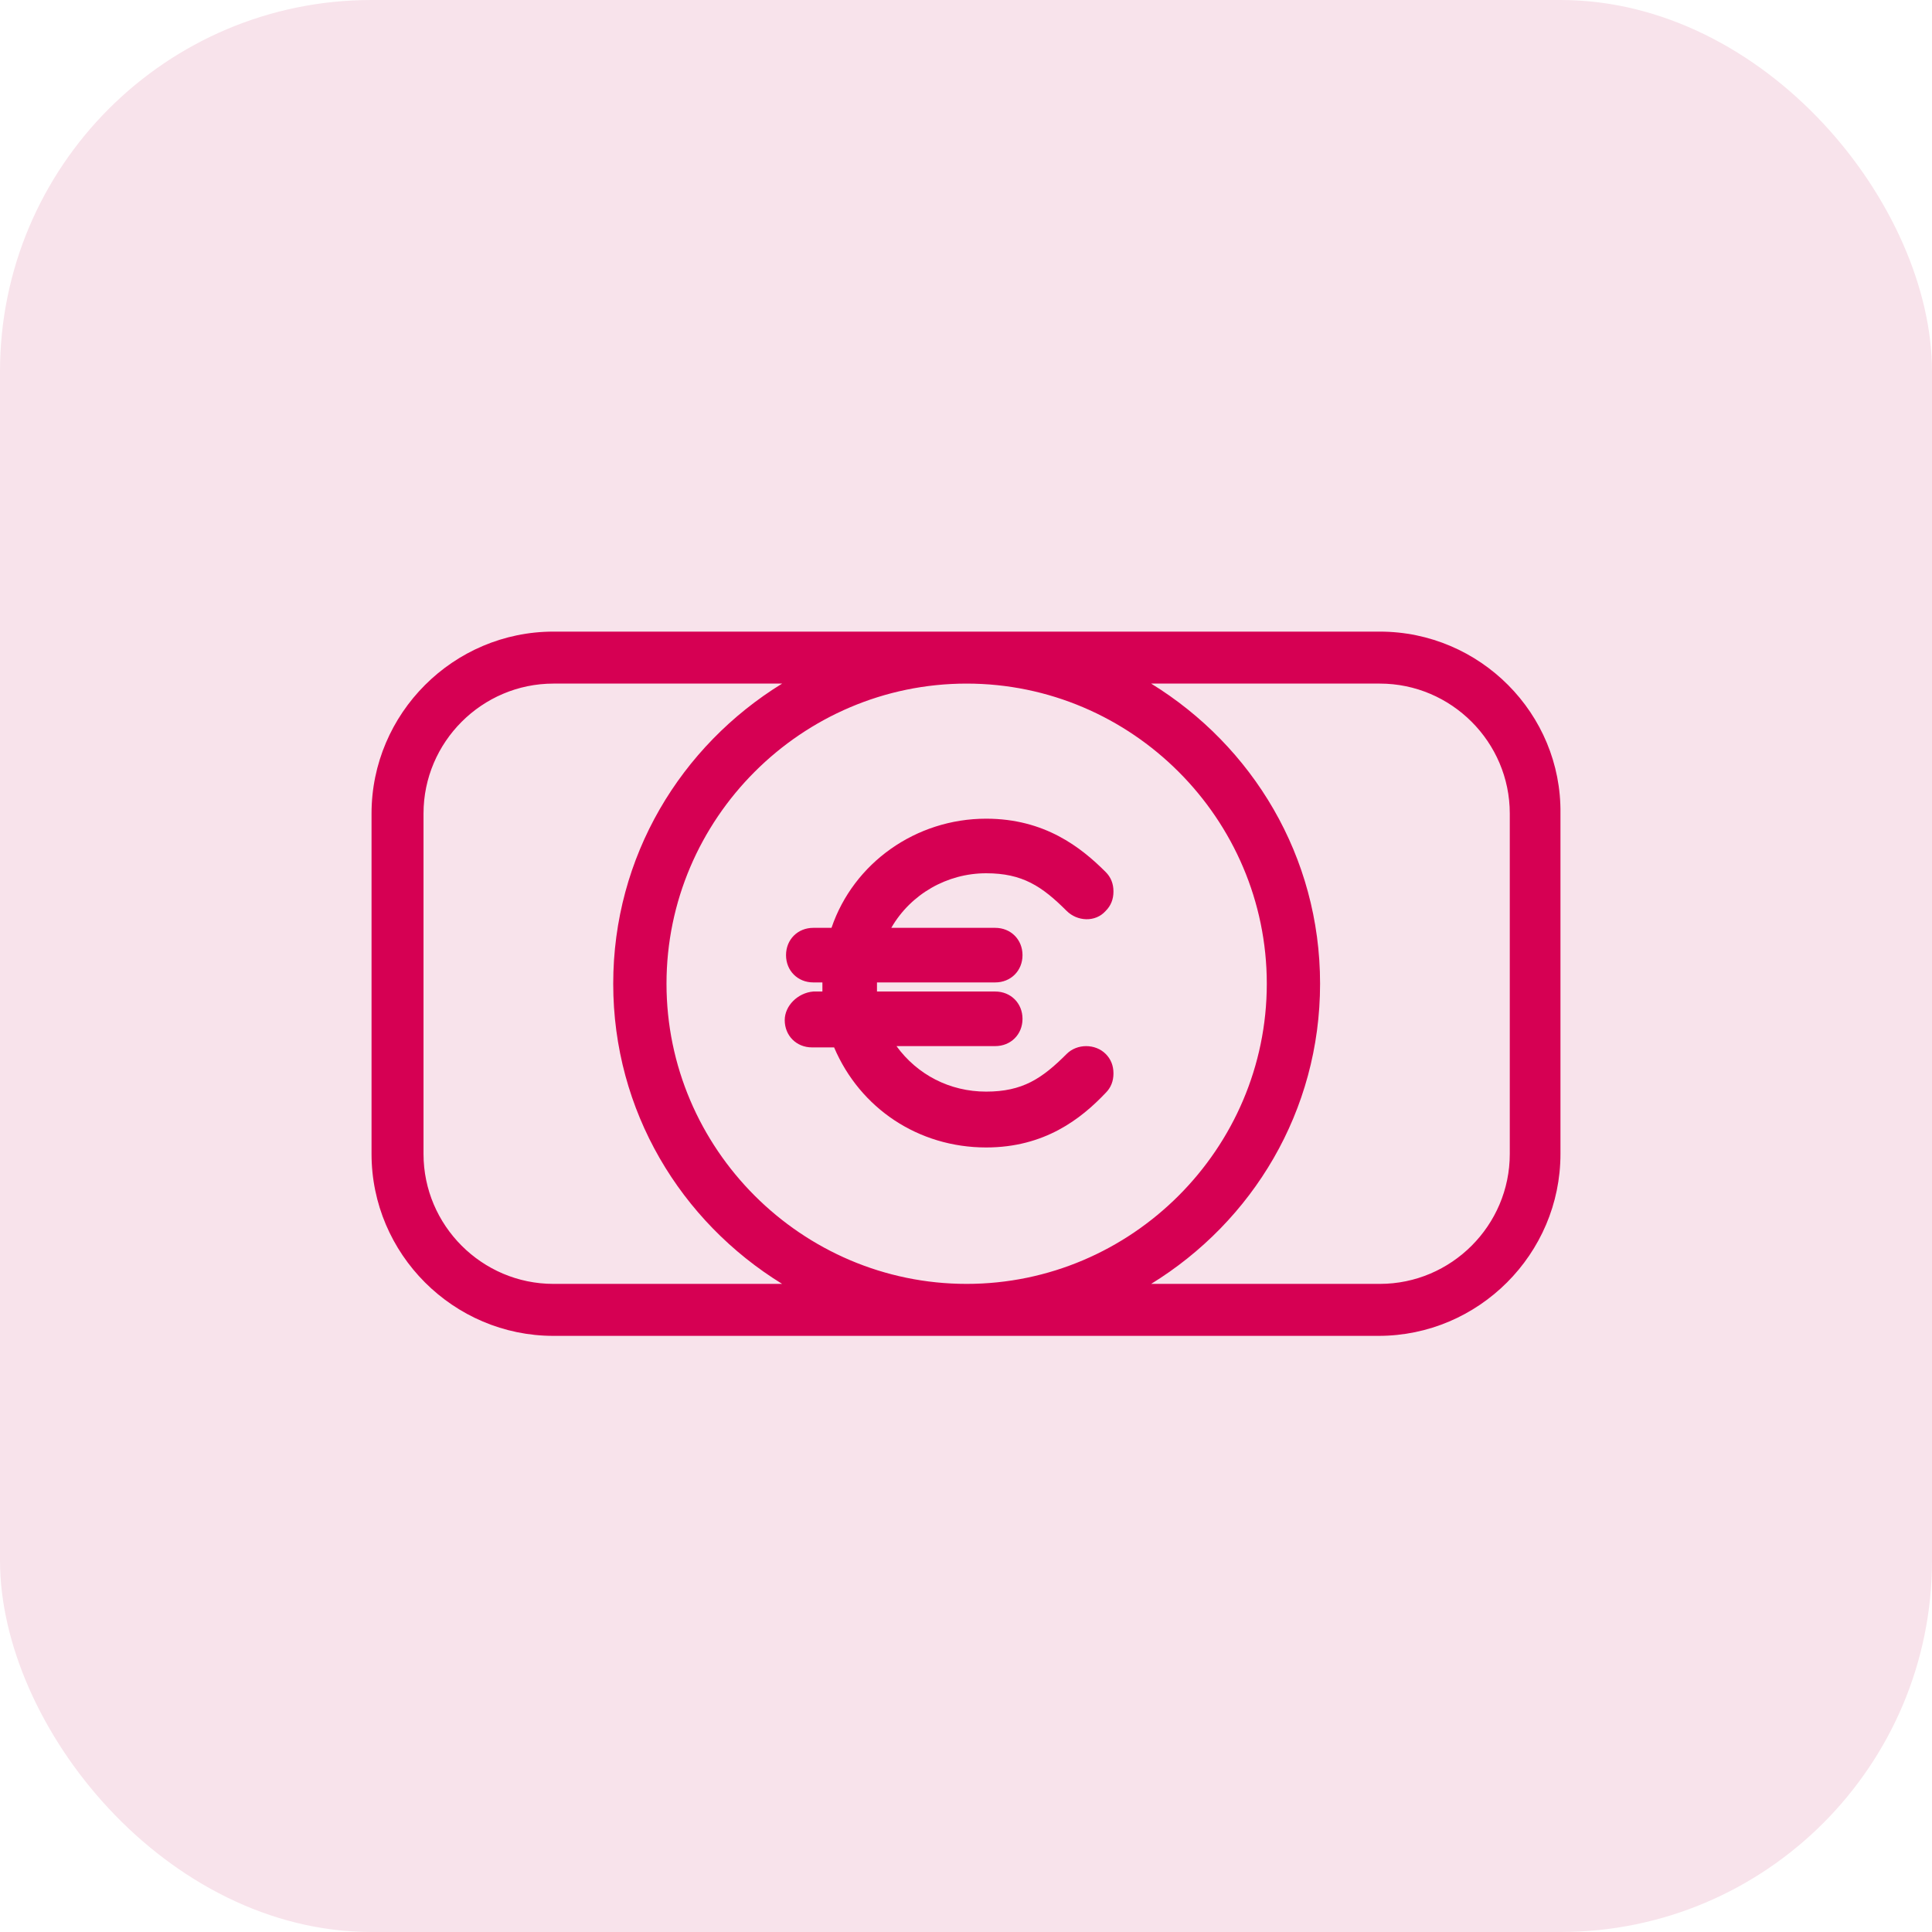
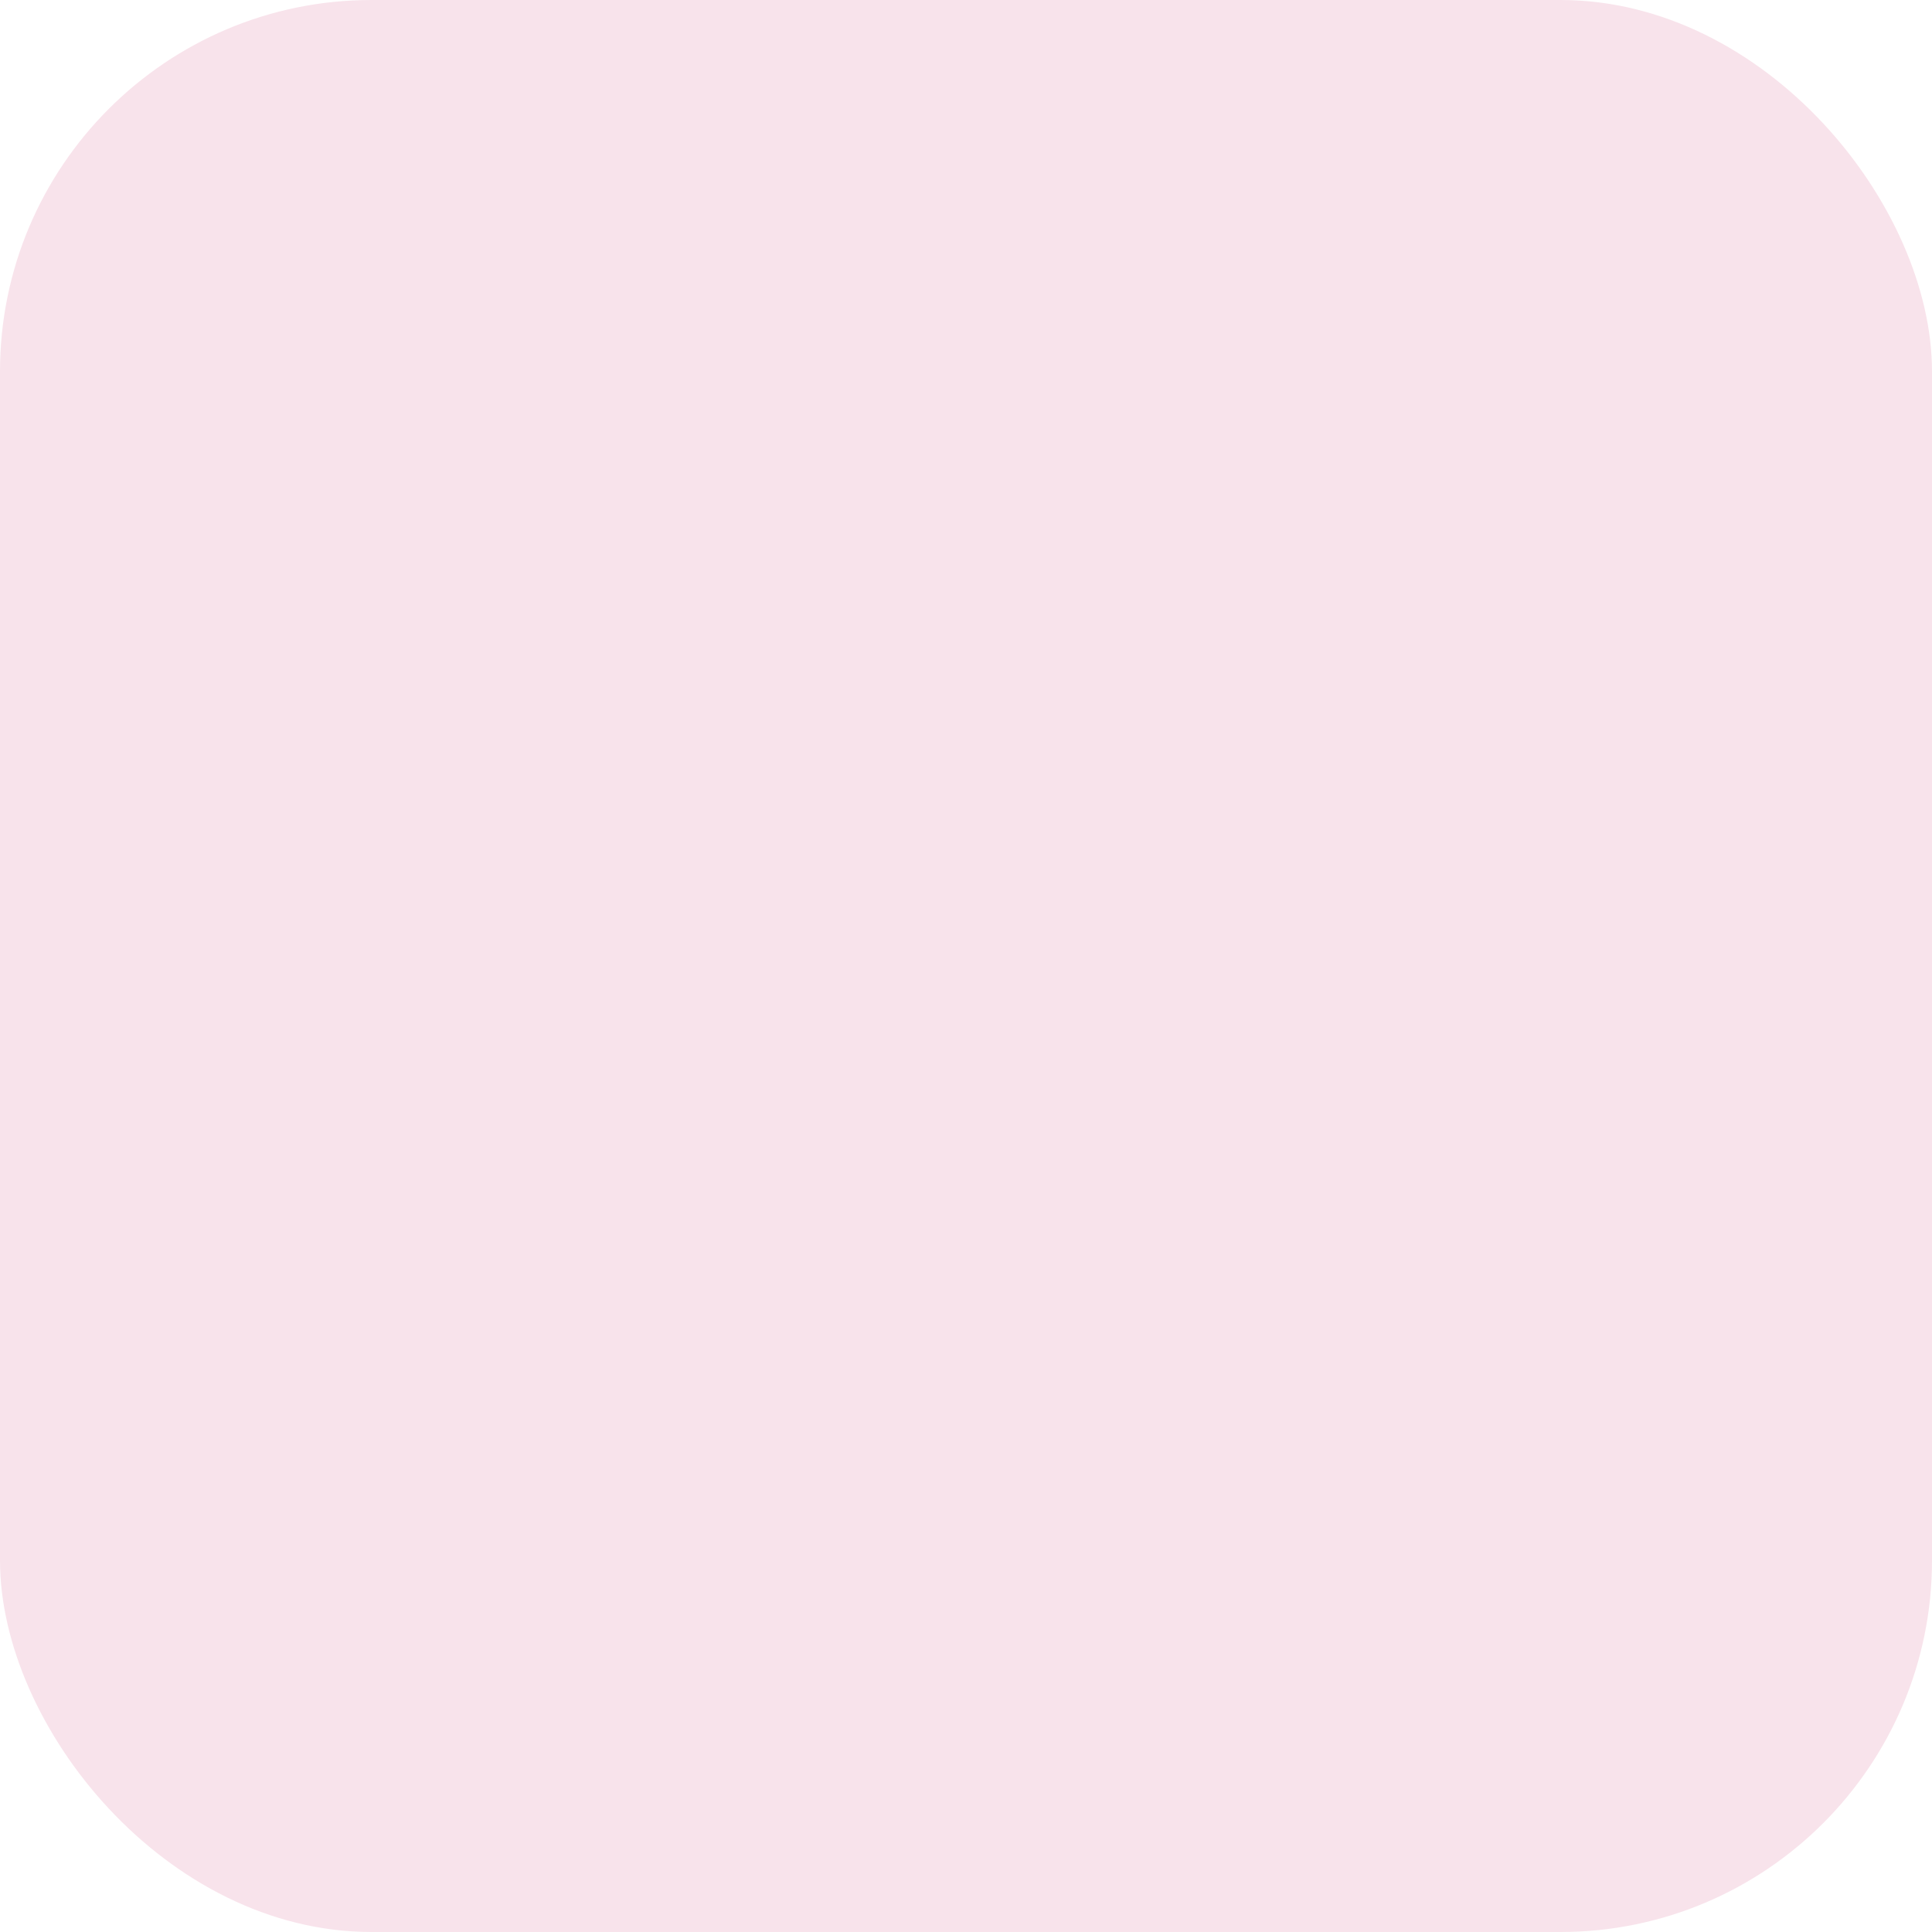
<svg xmlns="http://www.w3.org/2000/svg" width="52" height="52" viewBox="0 0 52 52" fill="none">
  <rect width="52" height="52" rx="10" fill="#F8E3EB" />
-   <path d="M21.121 27.457C21.121 27.876 21.436 28.191 21.856 28.191H22.45C23.15 29.835 24.723 30.884 26.542 30.884C28.116 30.884 29.095 30.115 29.759 29.415C29.899 29.276 29.969 29.101 29.969 28.891C29.969 28.681 29.899 28.506 29.759 28.366C29.48 28.087 28.99 28.087 28.71 28.366C28.046 29.031 27.521 29.381 26.542 29.381C25.563 29.381 24.688 28.926 24.129 28.156H26.787C27.206 28.156 27.521 27.842 27.521 27.422C27.521 27.002 27.206 26.687 26.787 26.687H23.604V26.442H26.787C27.206 26.442 27.521 26.128 27.521 25.708C27.521 25.288 27.206 24.973 26.787 24.973H23.989C24.513 24.064 25.492 23.504 26.542 23.504C27.521 23.504 28.045 23.854 28.71 24.518C28.99 24.798 29.479 24.833 29.759 24.518C29.899 24.379 29.969 24.204 29.969 23.994C29.969 23.784 29.899 23.609 29.759 23.47C29.095 22.805 28.116 22.035 26.542 22.035C24.653 22.035 22.974 23.224 22.38 24.973H21.89C21.471 24.973 21.156 25.288 21.156 25.708C21.156 26.127 21.471 26.442 21.89 26.442H22.135V26.687H21.89C21.471 26.722 21.121 27.072 21.121 27.457L21.121 27.457Z" fill="#D60053" />
-   <path d="M37.139 17H14.896C12.203 17 10 19.203 10 21.896V31.059C10 33.752 12.203 35.955 14.896 35.955H37.104C39.797 35.955 42 33.752 42 31.059V21.897C42.035 19.204 39.831 17 37.138 17L37.139 17ZM14.896 34.556C12.973 34.556 11.399 32.983 11.399 31.059V21.896C11.399 19.973 12.973 18.399 14.896 18.399H21.051C18.323 20.078 16.505 23.05 16.505 26.477C16.505 29.905 18.323 32.877 21.051 34.556H14.896ZM26.017 18.399C30.459 18.399 34.096 22.036 34.096 26.477C34.096 30.919 30.459 34.556 26.017 34.556C21.576 34.556 17.939 30.919 17.939 26.477C17.939 22.036 21.576 18.399 26.017 18.399ZM40.636 31.059C40.636 32.983 39.062 34.556 37.139 34.556H30.983C33.711 32.878 35.53 29.905 35.53 26.477C35.53 23.05 33.711 20.078 30.983 18.399H37.139C39.062 18.399 40.636 19.973 40.636 21.896V31.059Z" fill="#D60053" />
</svg>